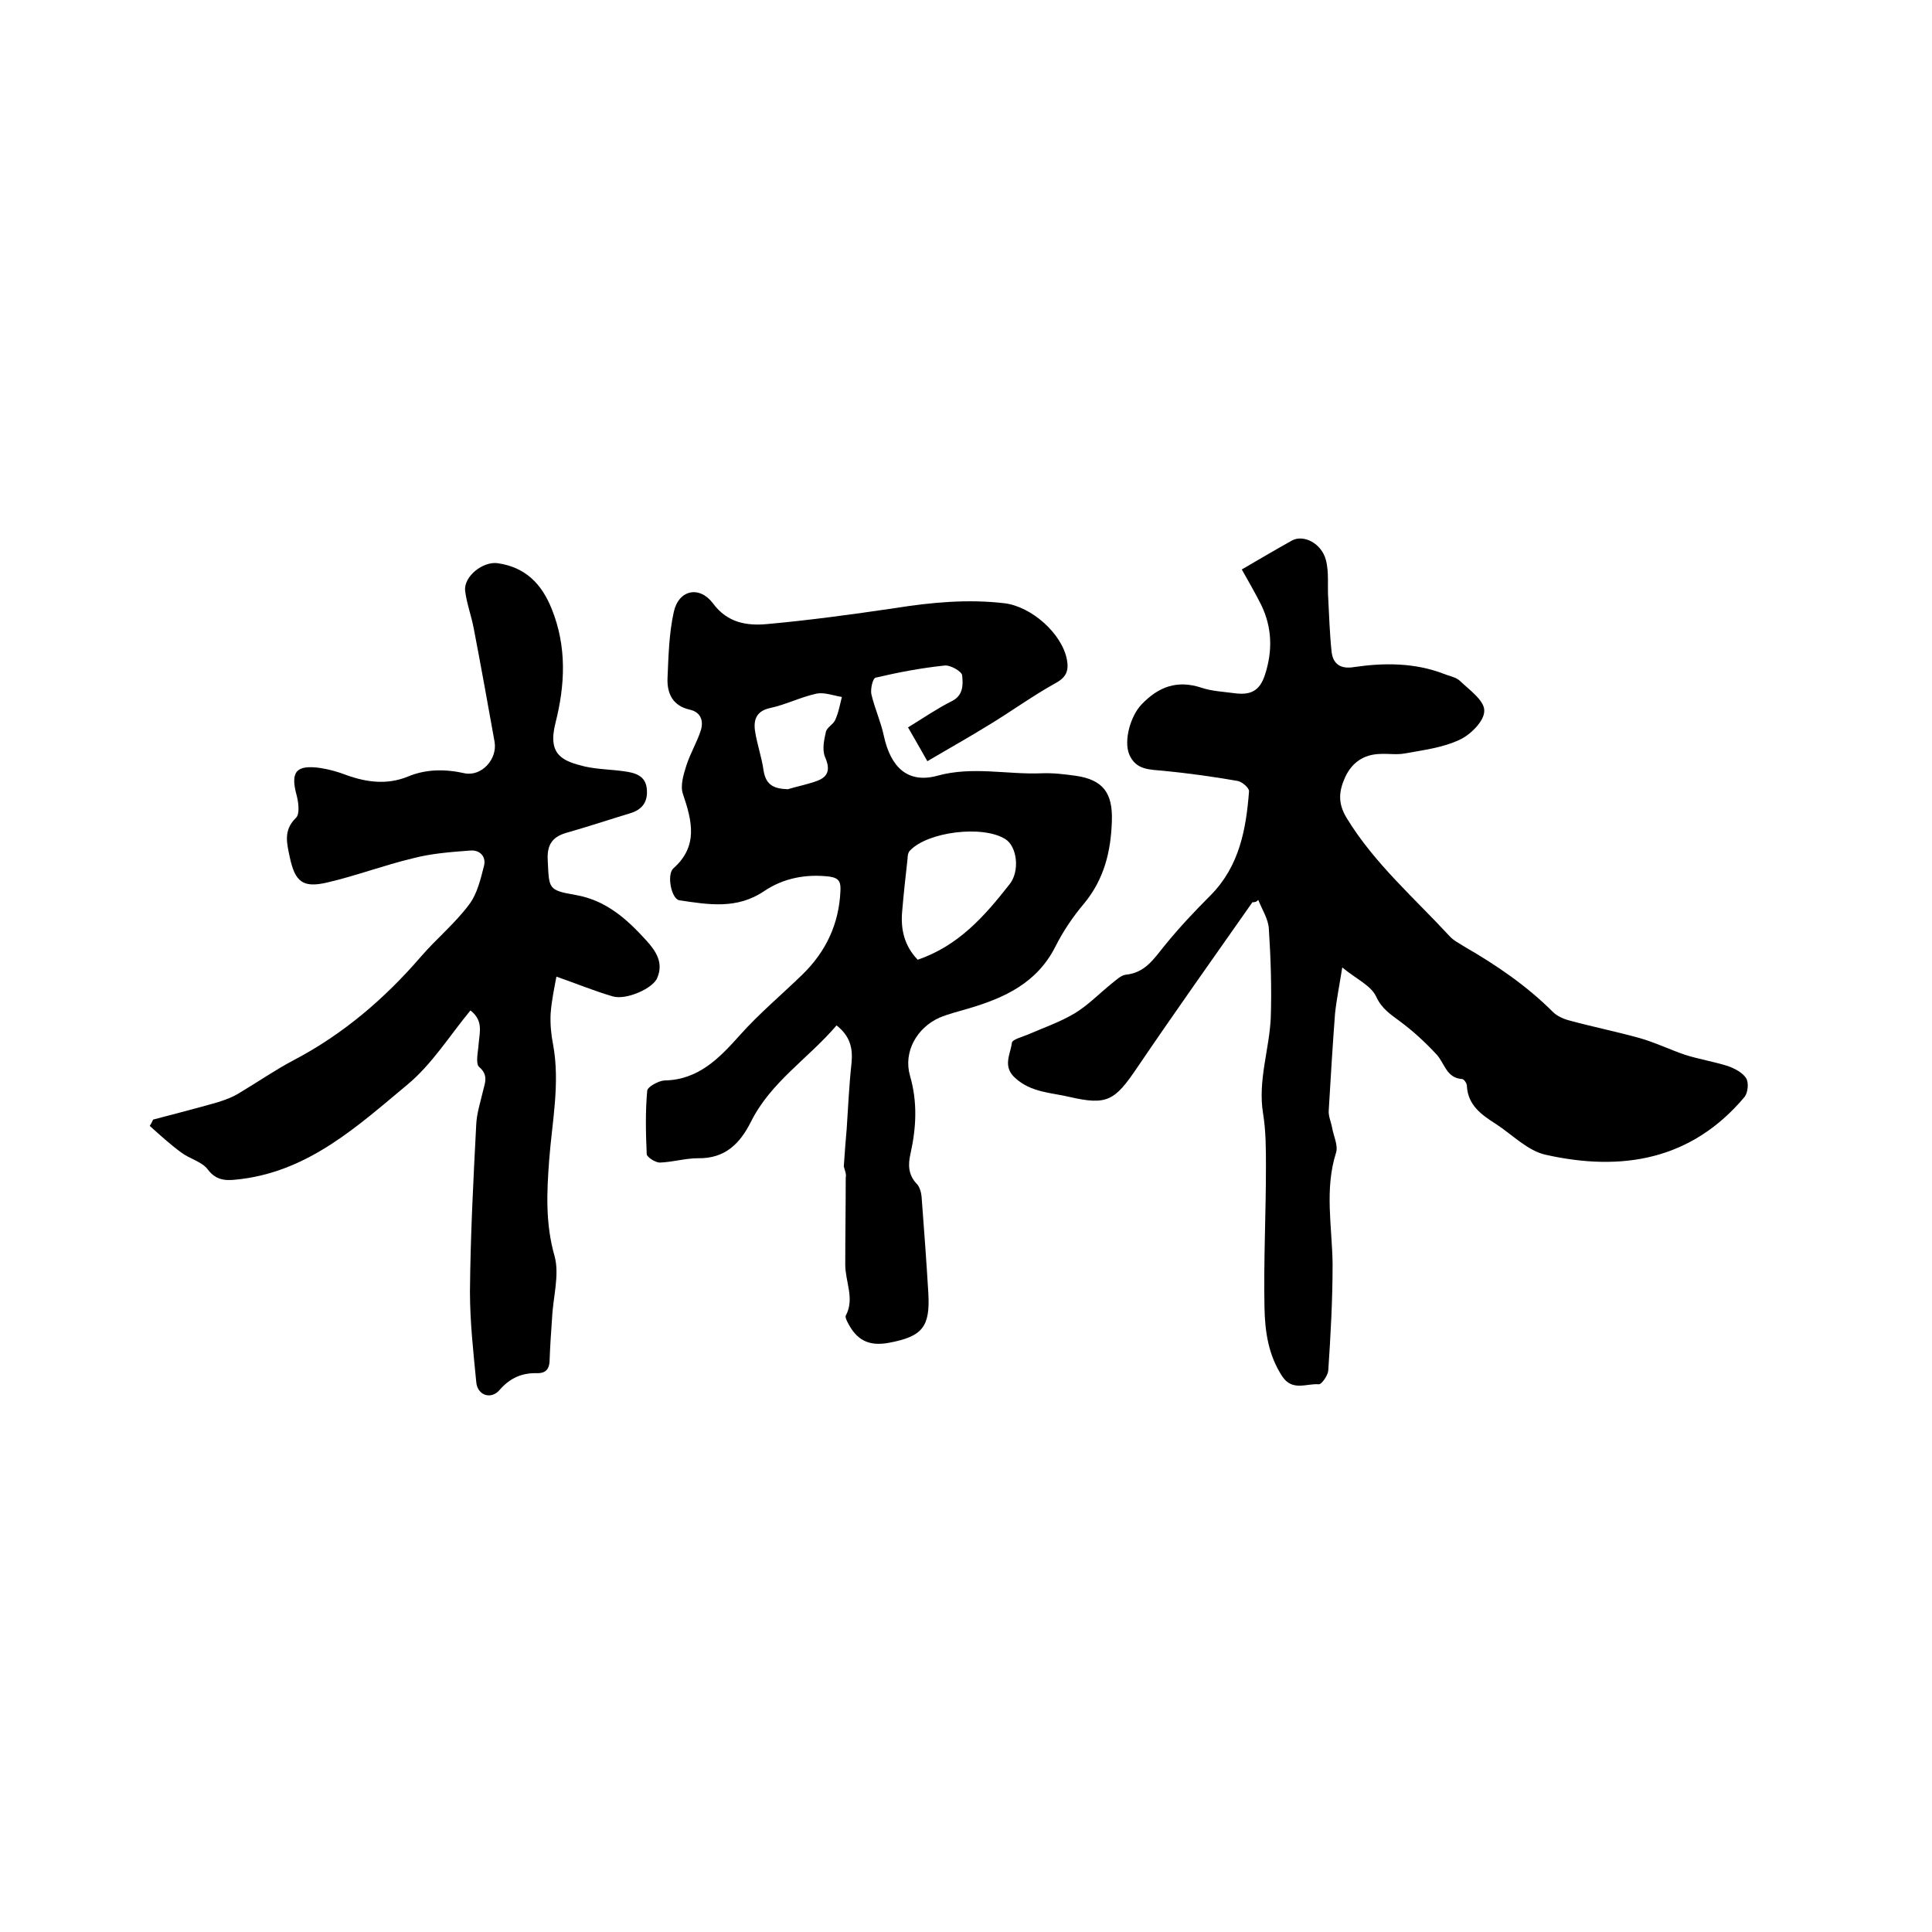
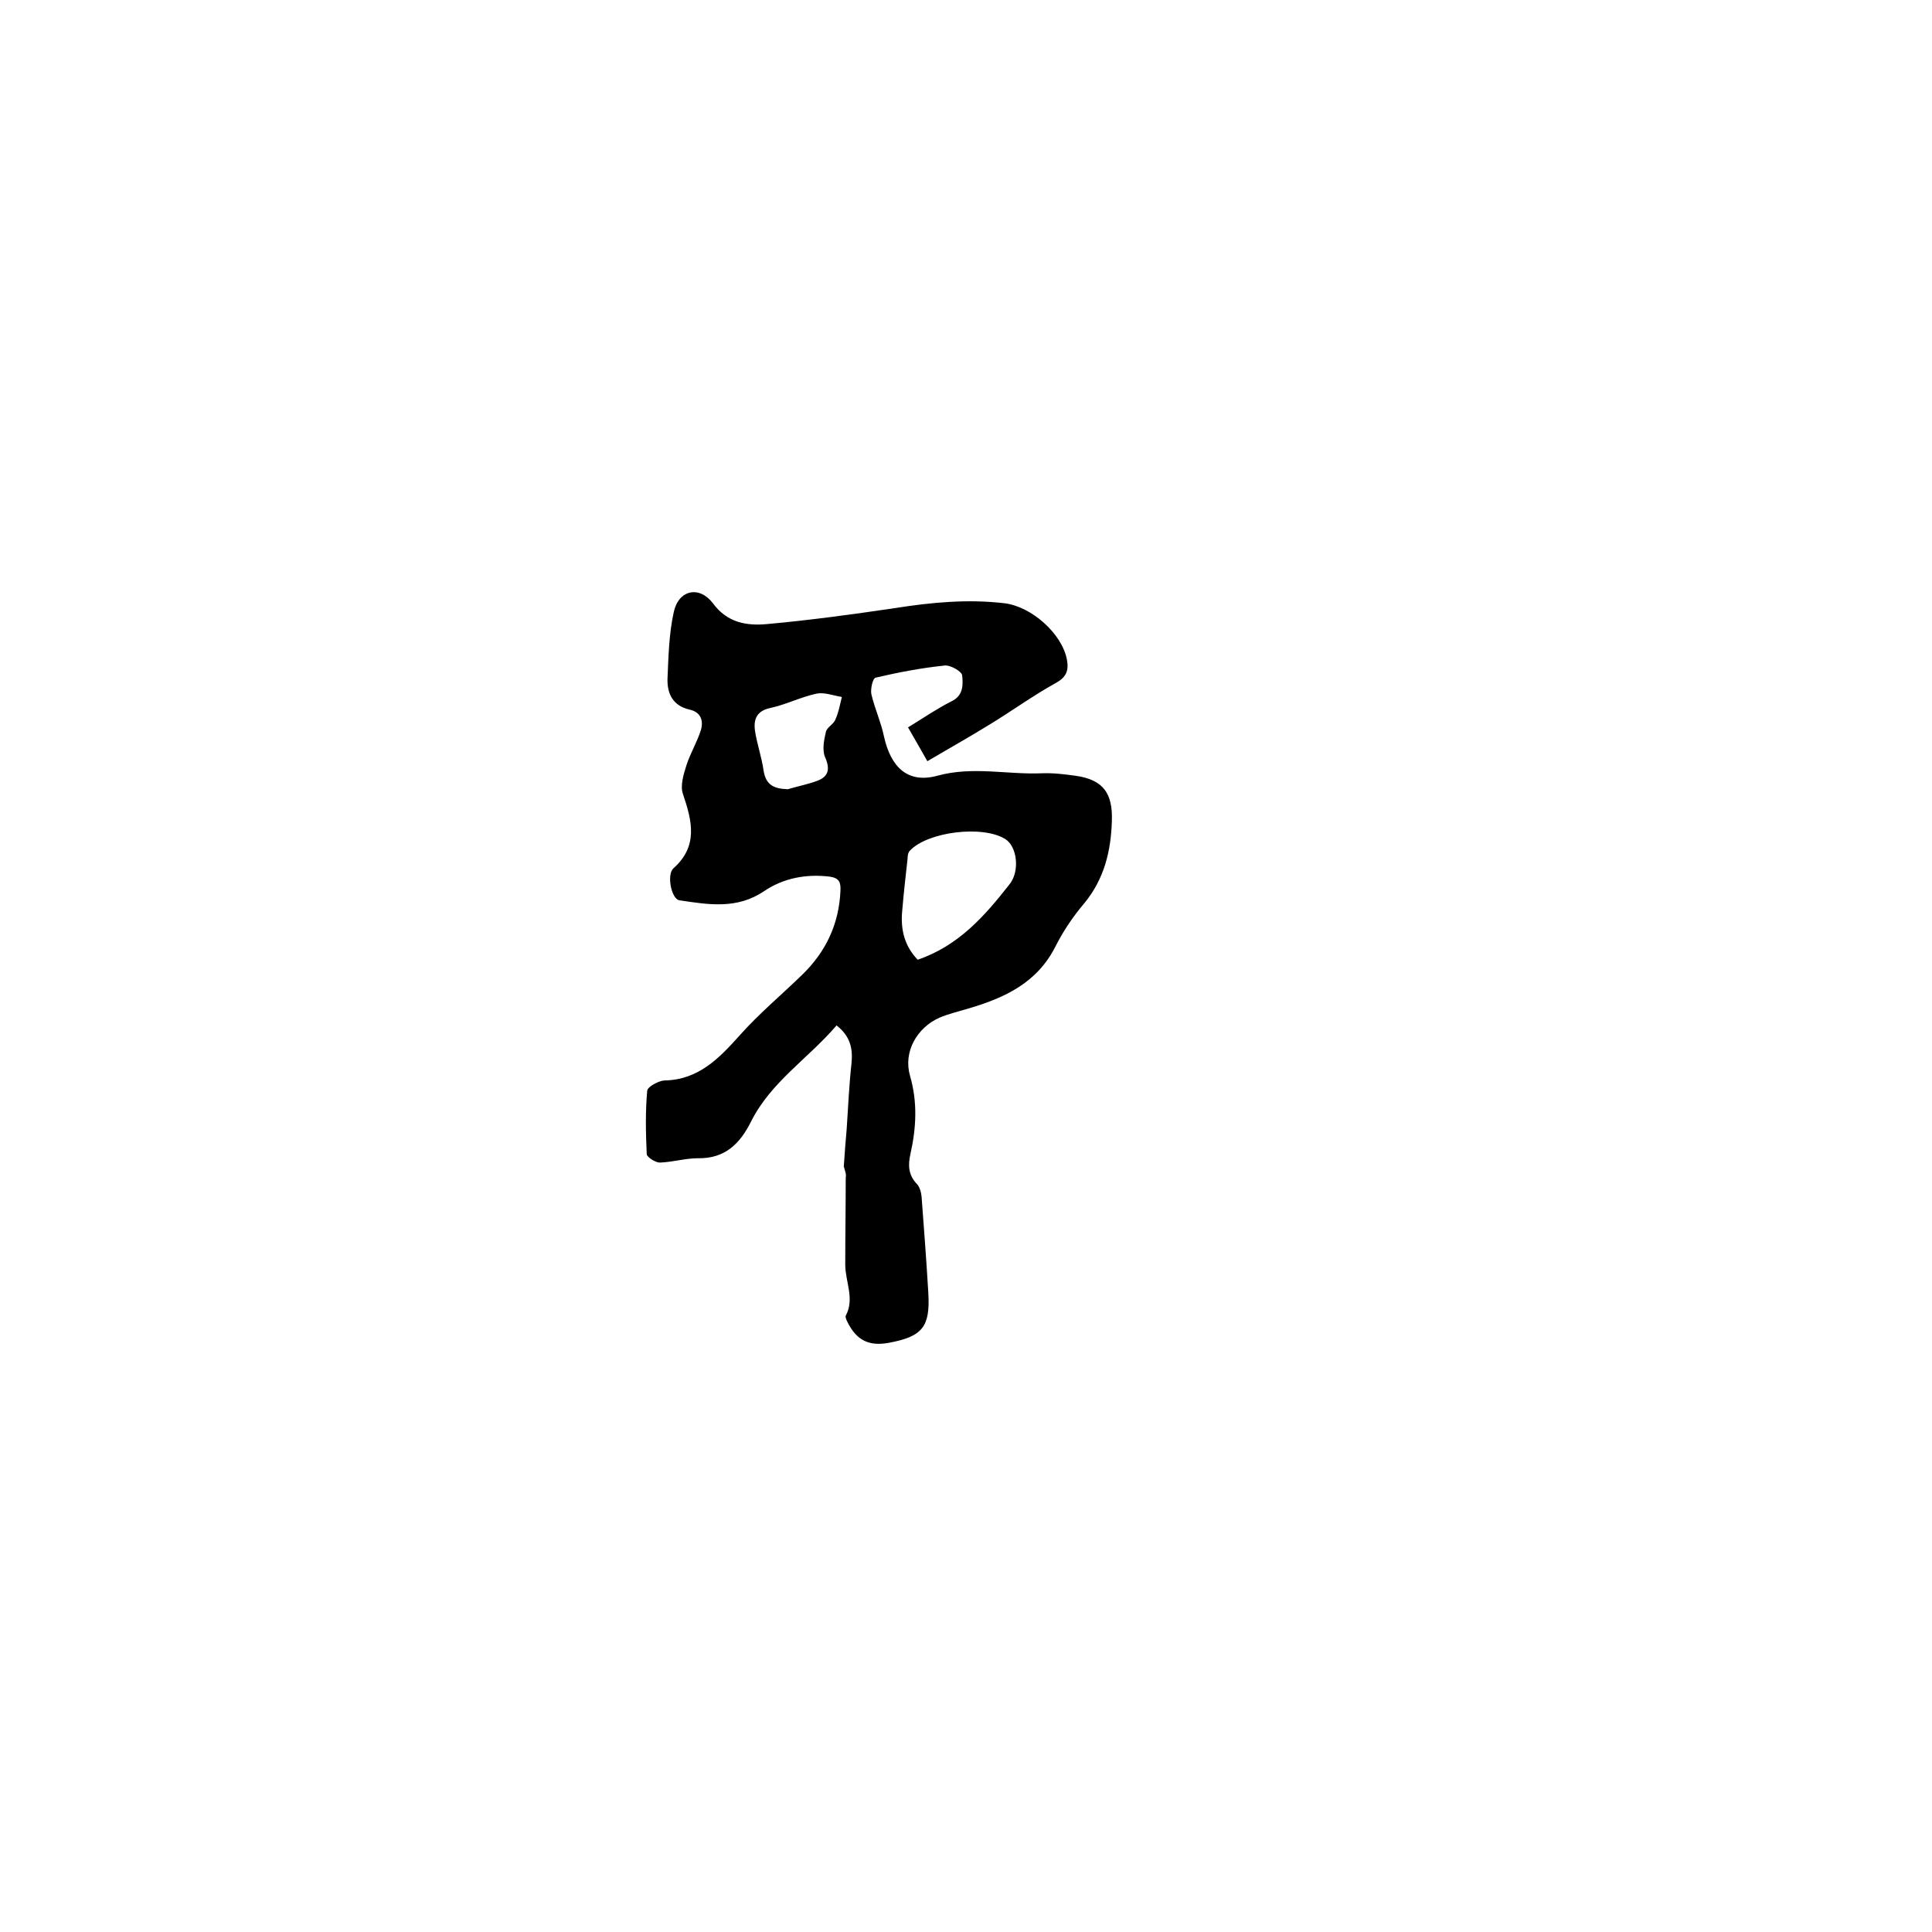
<svg xmlns="http://www.w3.org/2000/svg" enable-background="new 0 0 400 400" viewBox="0 0 400 400">
-   <path d="m259.3 186.8c-8 11.4-16.1 22.8-23.9 34.3-4.6 6.8-6.2 7.8-14 6-3.8-.9-7.9-.9-11.2-3.9-2.7-2.4-1-4.9-.7-7.3.1-.7 2.1-1.2 3.3-1.7 3.2-1.4 6.7-2.6 9.7-4.4 2.8-1.7 5.1-4.1 7.7-6.2.9-.7 1.9-1.7 2.9-1.8 4-.4 5.8-3.3 8-6 3-3.7 6.2-7.1 9.6-10.5 5.9-6 7.3-13.6 7.9-21.5 0-.7-1.4-1.9-2.3-2.1-5.1-.9-10.2-1.6-15.3-2.1-2.9-.3-5.8-.1-7.2-3.4-1.2-2.9.3-8 2.5-10.3 3.5-3.7 7.4-5.2 12.5-3.5 2.1.7 4.4.8 6.6 1.1 3.5.5 5.4-.4 6.5-3.8 1.6-4.9 1.5-9.8-.8-14.5-1.2-2.4-2.6-4.8-4-7.3 3.6-2.1 7-4.1 10.4-6 2.4-1.3 6.1.6 7 4 .7 2.6.3 5.4.5 8.1.2 3.7.3 7.3.7 11 .3 2.5 1.9 3.6 4.7 3.1 6.2-.9 12.5-.9 18.5 1.4 1.2.5 2.6.7 3.4 1.5 2 1.9 5.1 4.1 5 6.2 0 2.1-2.9 5-5.2 6-3.4 1.6-7.4 2.1-11.3 2.8-1.6.3-3.4 0-5.1.1-3.4.1-5.8 1.8-7.2 4.8-1.3 2.9-1.6 5.4.4 8.6 5.7 9.3 13.9 16.4 21.2 24.3.8.9 2 1.5 3.1 2.2 6.6 3.8 12.9 8.1 18.3 13.5.9.9 2.3 1.5 3.5 1.8 4.8 1.3 9.7 2.3 14.4 3.6 3.2.9 6.3 2.4 9.5 3.5 2.9.9 5.9 1.4 8.8 2.3 1.4.5 3 1.3 3.8 2.5.6.9.4 3-.3 3.9-11 13.1-25.4 15.5-41.1 12-3.8-.8-7-4.2-10.4-6.4-3-1.9-5.8-3.9-6-7.9 0-.5-.6-1.4-1-1.4-3.2-.2-3.6-3.2-5.2-5-2.3-2.5-4.9-4.9-7.6-6.9-2-1.5-3.8-2.6-5-5.2-1.1-2.3-4.1-3.6-7-6-.6 3.8-1.2 6.7-1.5 9.6-.5 6.6-.9 13.3-1.3 20-.1 1.2.5 2.4.7 3.6.3 1.7 1.3 3.7.8 5.2-2.4 7.6-.8 15.3-.7 23 0 7.4-.4 14.7-.9 22.1-.1 1-1.4 2.9-2 2.8-2.5-.2-5.4 1.5-7.5-1.6-2.9-4.4-3.6-9.3-3.7-14.2-.2-9.7.3-19.4.3-29.2 0-3.7 0-7.4-.6-11.1-1.1-6.8 1.3-13.2 1.6-19.8.2-6.1 0-12.3-.4-18.4-.1-2-1.4-4-2.2-6-.4.5-.8.5-1.2.5z" />
  <path d="m174.7 241.5c.2-3.1.4-5.5.6-7.8.3-4.5.5-9.1 1-13.6.3-3.1-.3-5.6-3.1-7.8-5.8 6.8-13.6 11.7-17.7 19.9-2.3 4.6-5.4 7.7-11 7.6-2.6 0-5.2.8-7.9.9-.9 0-2.6-1.1-2.7-1.7-.2-4.4-.3-8.8.1-13.2.1-.8 2.3-2 3.5-2.1 7.1-.1 11.4-4.6 15.7-9.4 4-4.5 8.7-8.4 13-12.6 4.8-4.7 7.5-10.4 7.8-17.2.1-1.8-.2-2.7-2.2-3-4.9-.6-9.6.3-13.6 3-5.6 3.8-11.5 2.8-17.5 1.9-1.7-.2-2.7-5.3-1.3-6.6 5.2-4.6 3.9-9.8 2-15.4-.6-1.7.1-4 .7-5.9.8-2.5 2.2-4.8 3-7.3.6-2 0-3.8-2.4-4.3-3.4-.8-4.6-3.3-4.5-6.4.2-4.6.3-9.3 1.3-13.8 1-4.6 5.3-5.5 8.1-1.8 3 4.1 7.1 4.7 11.3 4.3 8.8-.8 17.6-2 26.4-3.3 7.6-1.2 15.1-1.9 22.7-1 5.6.7 11.9 6.3 12.9 11.7.4 2.2-.1 3.6-2.3 4.8-4.7 2.6-9.1 5.8-13.7 8.6-4.2 2.6-8.5 5-12.9 7.6-1.5-2.7-2.7-4.7-4-7 3.1-1.9 6-3.9 9-5.4 2.5-1.2 2.4-3.5 2.2-5.4-.1-.8-2.5-2.2-3.7-2-4.8.5-9.5 1.4-14.2 2.5-.6.1-1.1 2.3-.9 3.4.7 3 2 5.8 2.6 8.7 1.4 6.4 4.9 9.9 11.1 8.2 7.3-2 14.4-.2 21.6-.5 2.3-.1 4.7.2 6.9.5 5.8.8 7.8 3.6 7.6 9.4-.2 6.3-1.6 12-5.7 17-2.3 2.7-4.4 5.8-6 9-3.8 7.5-10.5 10.6-18 12.8-2 .6-4.1 1.1-6 1.9-4.7 2.1-7.5 7.1-6.1 12 1.6 5.5 1.3 10.8.1 16.2-.5 2.2-.5 4.3 1.3 6.2.6.6.9 1.7 1 2.6.5 6.6 1 13.3 1.4 20 .4 7-1.2 9-8.1 10.3-4.2.8-6.8-.5-8.7-4.4-.2-.4-.4-.9-.3-1.2 1.9-3.5-.1-7-.1-10.6 0-6 .1-12 .1-18 .2-.7-.3-1.8-.4-2.3zm15.3-42.8c8.5-2.9 13.9-9.1 19-15.6 2.2-2.7 1.6-7.9-.9-9.4-4.7-2.9-16-1.5-19.7 2.4-.4.4-.5 1.1-.5 1.7-.4 3.6-.8 7.1-1.1 10.7-.4 4 .5 7.4 3.2 10.2zm-26.9-35.3c2-.6 4.1-1 6-1.7 2.5-.9 2.8-2.5 1.7-5-.6-1.5-.2-3.5.2-5.2.2-.9 1.5-1.5 1.9-2.4.7-1.5 1-3.2 1.4-4.8-1.8-.3-3.6-1-5.2-.7-3.3.7-6.4 2.3-9.7 3-2.7.6-3.4 2.3-3.1 4.6.4 2.8 1.4 5.5 1.8 8.4.5 3 2.2 3.7 5 3.8z" />
-   <path d="m31.7 231.8c4.5-1.2 8.9-2.3 13.4-3.6 1.6-.5 3.2-1.1 4.6-2 3.7-2.2 7.3-4.7 11.1-6.7 10.3-5.4 18.9-12.8 26.4-21.5 3.2-3.7 7-6.8 9.9-10.7 1.7-2.2 2.4-5.3 3.1-8 .5-1.9-.8-3.4-2.9-3.2-4 .3-8 .6-11.8 1.6-5.9 1.4-11.7 3.6-17.7 5-5.1 1.2-6.7-.1-7.8-5.2-.6-2.9-1.4-5.6 1.3-8.2.8-.8.5-3.2.1-4.7-1.3-4.8-.1-6.3 4.9-5.6 1.9.3 3.7.8 5.5 1.5 4.2 1.5 8.4 2 12.6.3 3.8-1.6 7.8-1.6 11.8-.7 3.5.7 6.8-2.9 6.2-6.5-1.4-7.8-2.8-15.6-4.3-23.4-.5-2.7-1.5-5.3-1.8-7.9-.3-3 3.7-6.1 6.7-5.7 5.7.8 9.1 4.2 11.2 9.4 3.2 7.9 2.8 15.8.8 23.7-1.7 6.7 1.6 7.9 6.1 9 2.7.6 5.5.6 8.2 1 2.2.3 4.3.9 4.6 3.5.3 2.7-.8 4.4-3.5 5.2-4.3 1.3-8.5 2.7-12.7 3.9-3.1.8-4.5 2.3-4.3 5.8.3 5.9 0 6.2 5.8 7.2 6.3 1.1 10.6 5 14.6 9.4 2 2.2 3.6 4.6 2.3 7.7-.8 2.2-6.4 4.7-9.2 3.9-3.8-1.1-7.4-2.6-11.7-4.1-.4 2.2-1 4.9-1.2 7.7-.1 2.1.1 4.3.5 6.3 1.5 8.1-.2 16-.8 24-.5 6.6-.8 13.1 1.1 19.8 1.1 3.9-.3 8.5-.5 12.9-.2 2.8-.4 5.7-.5 8.5 0 1.7-.5 2.9-2.5 2.9-3.1-.1-5.6.9-7.8 3.4-1.8 2.2-4.7 1.2-4.9-1.6-.6-6.2-1.3-12.4-1.3-18.7.1-11.5.7-23.1 1.3-34.6.1-2.2.8-4.4 1.3-6.5.4-1.9 1.4-3.6-.7-5.4-.8-.7-.2-3.2-.1-4.8.2-2.4 1-4.8-1.7-6.9-4.3 5.2-8 11.2-13.1 15.4-10.2 8.5-20.2 17.7-34.3 19.5-2.6.3-5 .7-7-2-1.2-1.6-3.8-2.2-5.5-3.5-2.3-1.7-4.4-3.6-6.5-5.5.4-.6.5-.9.7-1.3z" />
</svg>